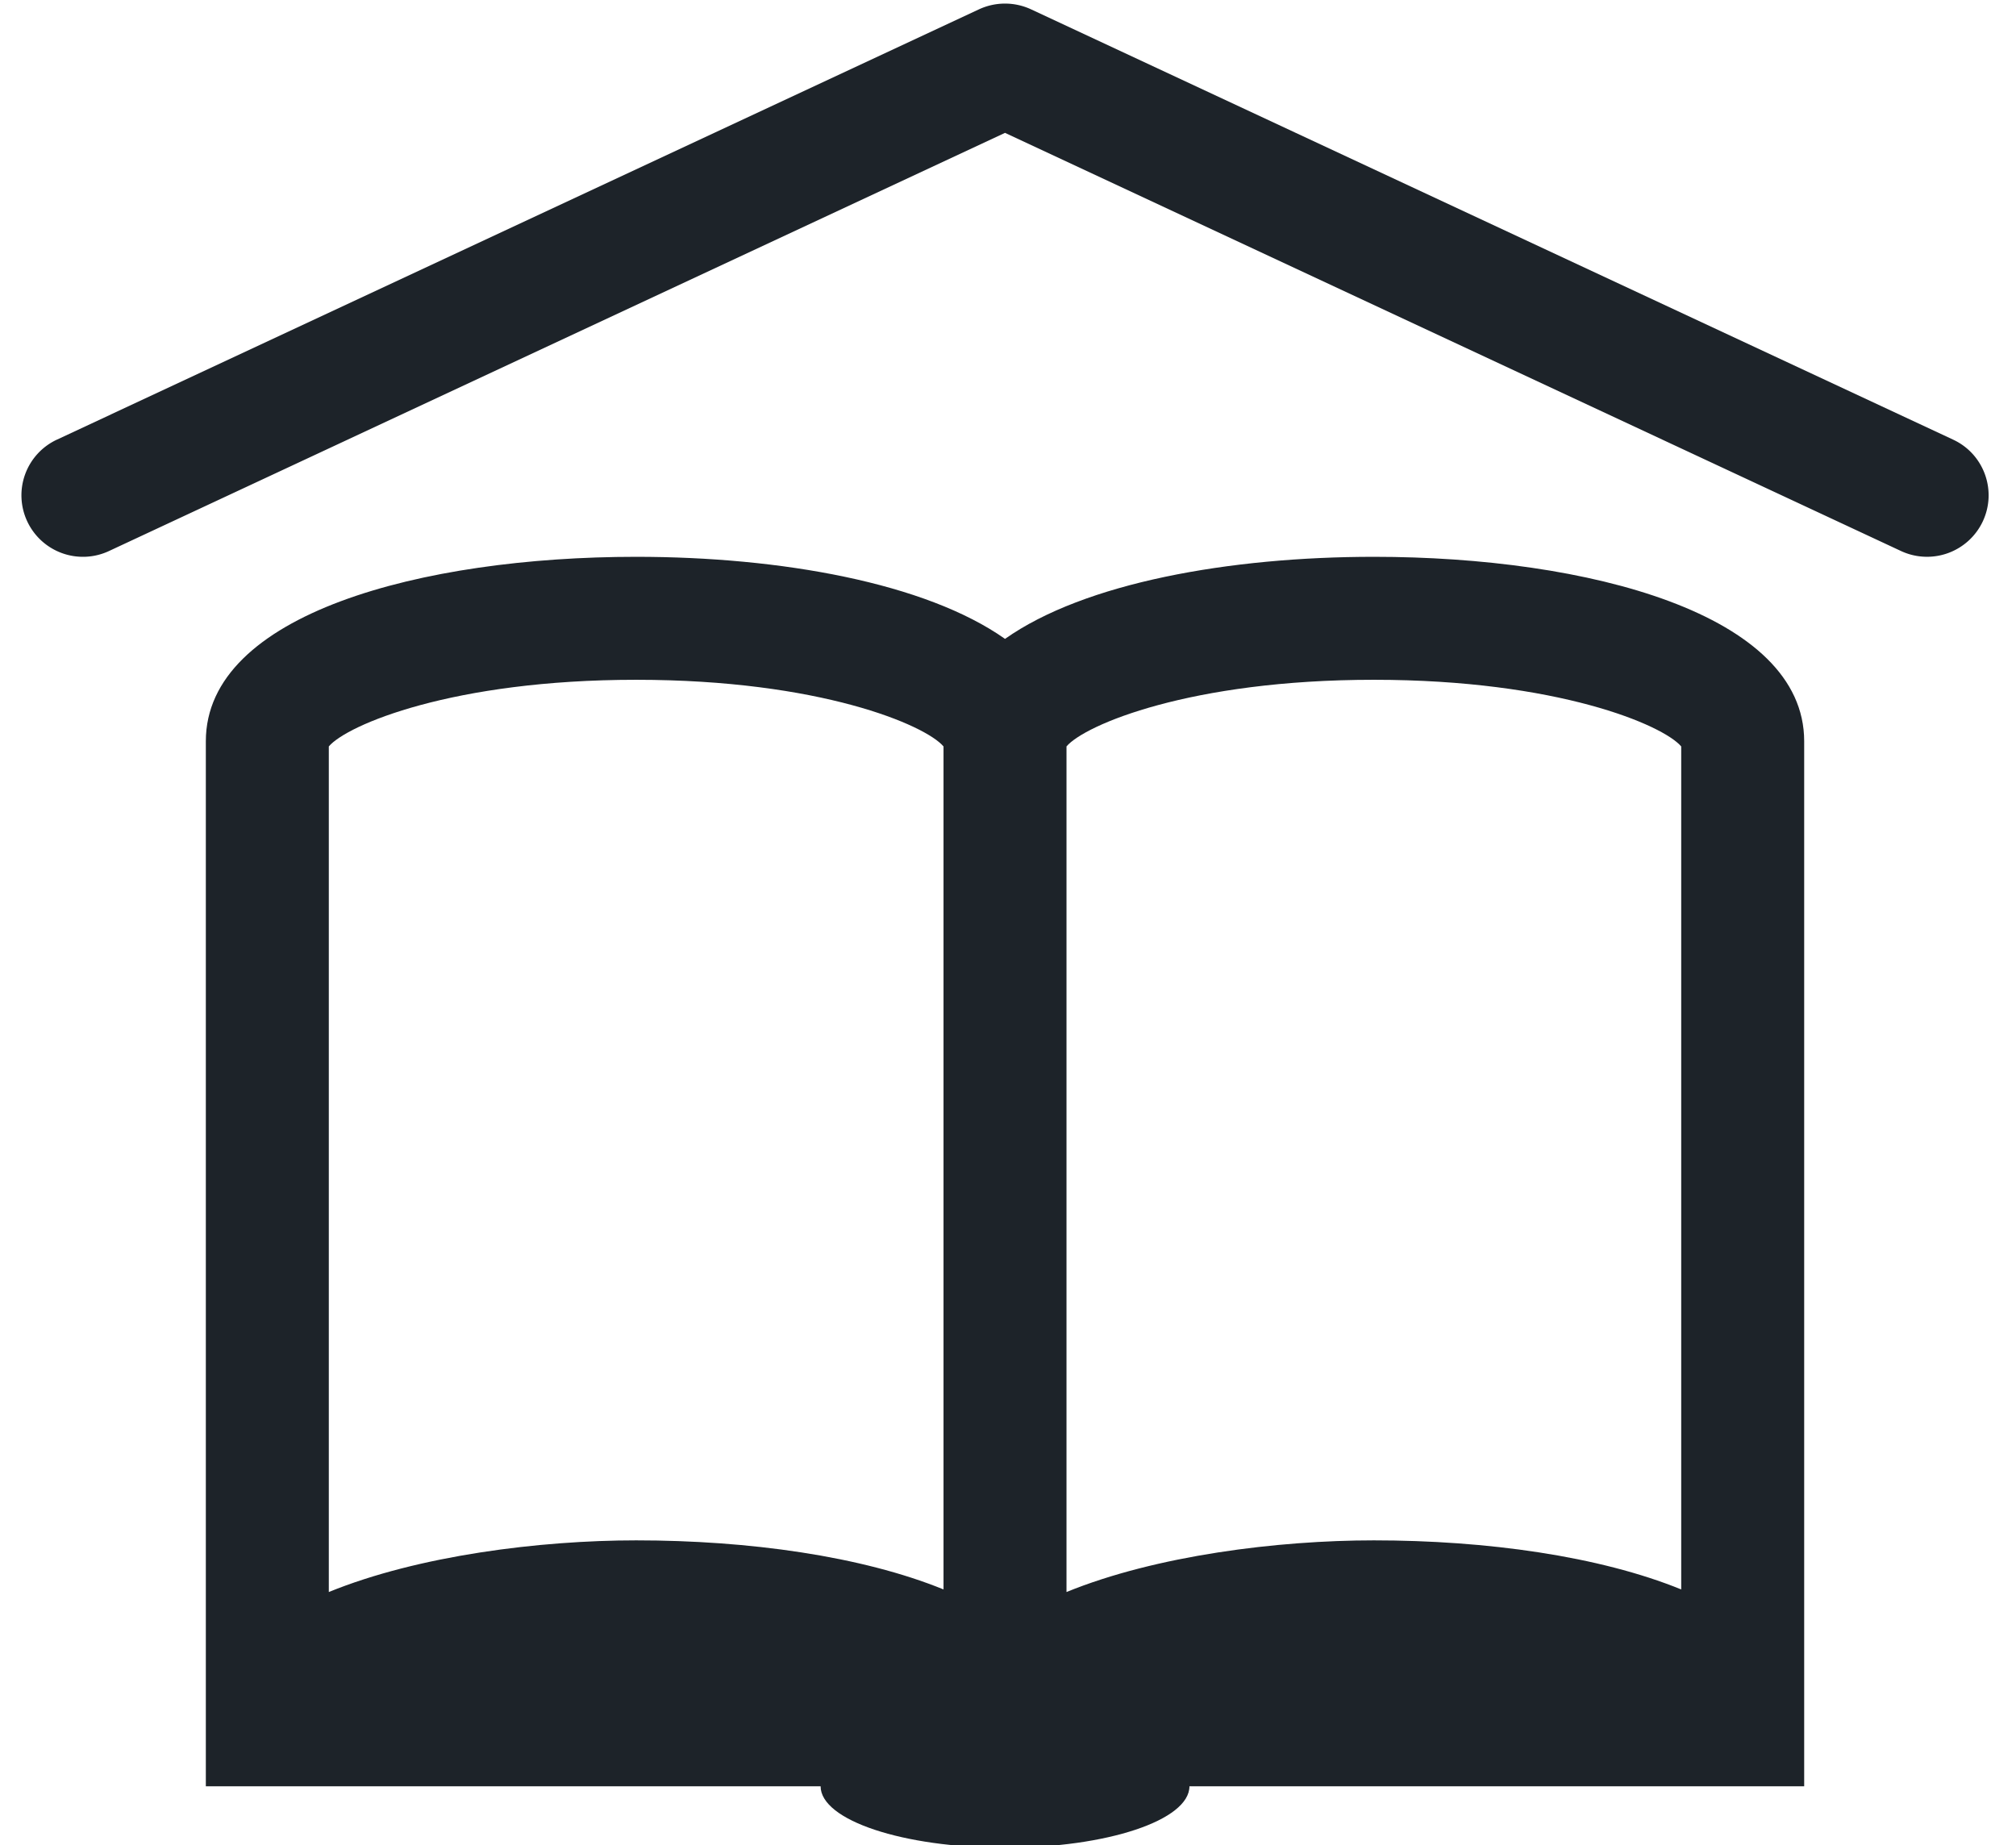
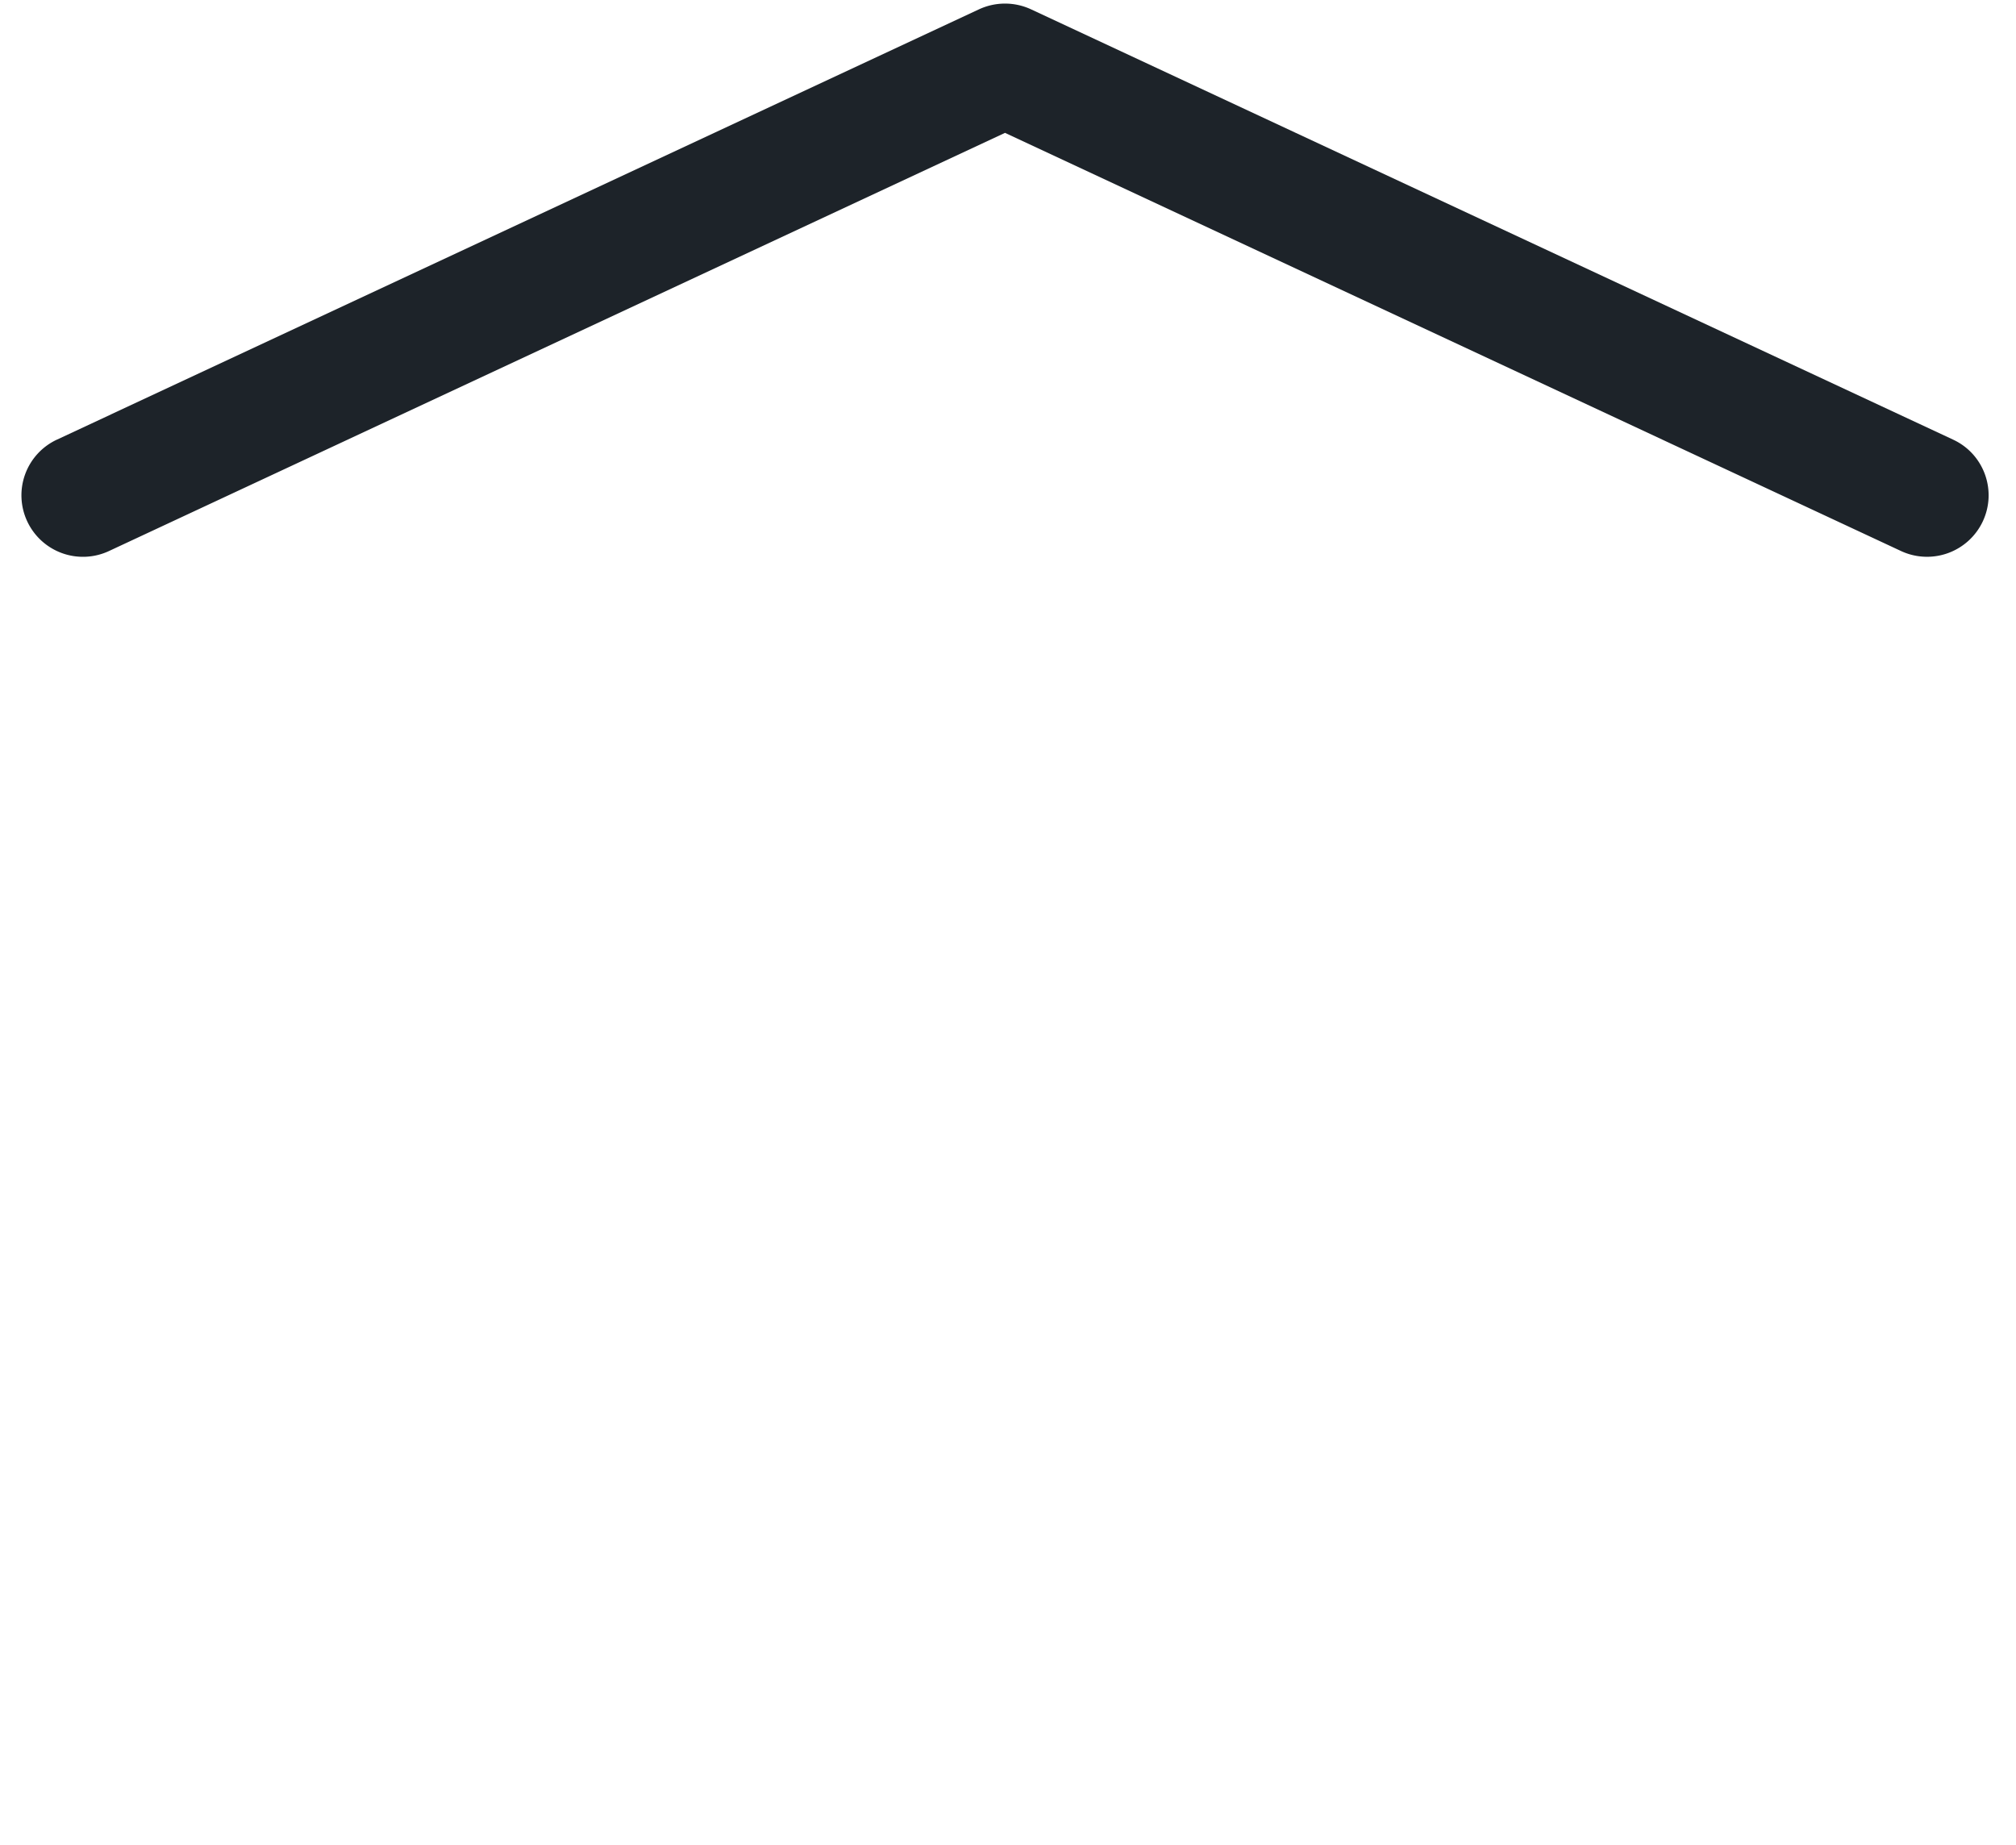
<svg xmlns="http://www.w3.org/2000/svg" width="59" height="54" viewBox="0 0 59 54">
  <g>
    <g>
      <g>
-         <path fill="#1d2329" d="M40.207 16.296c6.269 0 12.594 1.67 12.594 5.398v30.584H34.81c0 .995-2.416 1.798-5.397 1.798-2.981 0-5.397-.803-5.397-1.798H6.024V21.694c0-3.728 6.327-5.398 12.594-5.398 4.228 0 8.474.763 10.795 2.402 2.32-1.64 6.566-2.402 10.794-2.402zm8.995 5.55c-.528-.626-3.617-1.951-8.995-1.951-5.377 0-8.467 1.325-8.995 1.95v24.748c2.621-1.07 6.186-1.512 8.995-1.512 3.291 0 6.598.46 8.995 1.436zM9.623 46.593c2.621-1.07 6.187-1.512 8.995-1.512 3.291 0 6.598.46 8.995 1.436V21.846c-.528-.626-3.617-1.951-8.995-1.951-5.377 0-8.467 1.325-8.995 1.95z" />
-       </g>
+         </g>
      <g>
        <path fill="#1d2329" d="M57.16 12.867L30.174.273a1.81 1.81 0 0 0-1.523 0L1.665 12.867a1.797 1.797 0 0 0-.868 2.391 1.8 1.8 0 0 0 2.39.87L29.413 3.888l26.225 12.24a1.803 1.803 0 0 0 2.391-.871c.421-.9.032-1.972-.869-2.39z" />
      </g>
    </g>
  </g>
</svg>